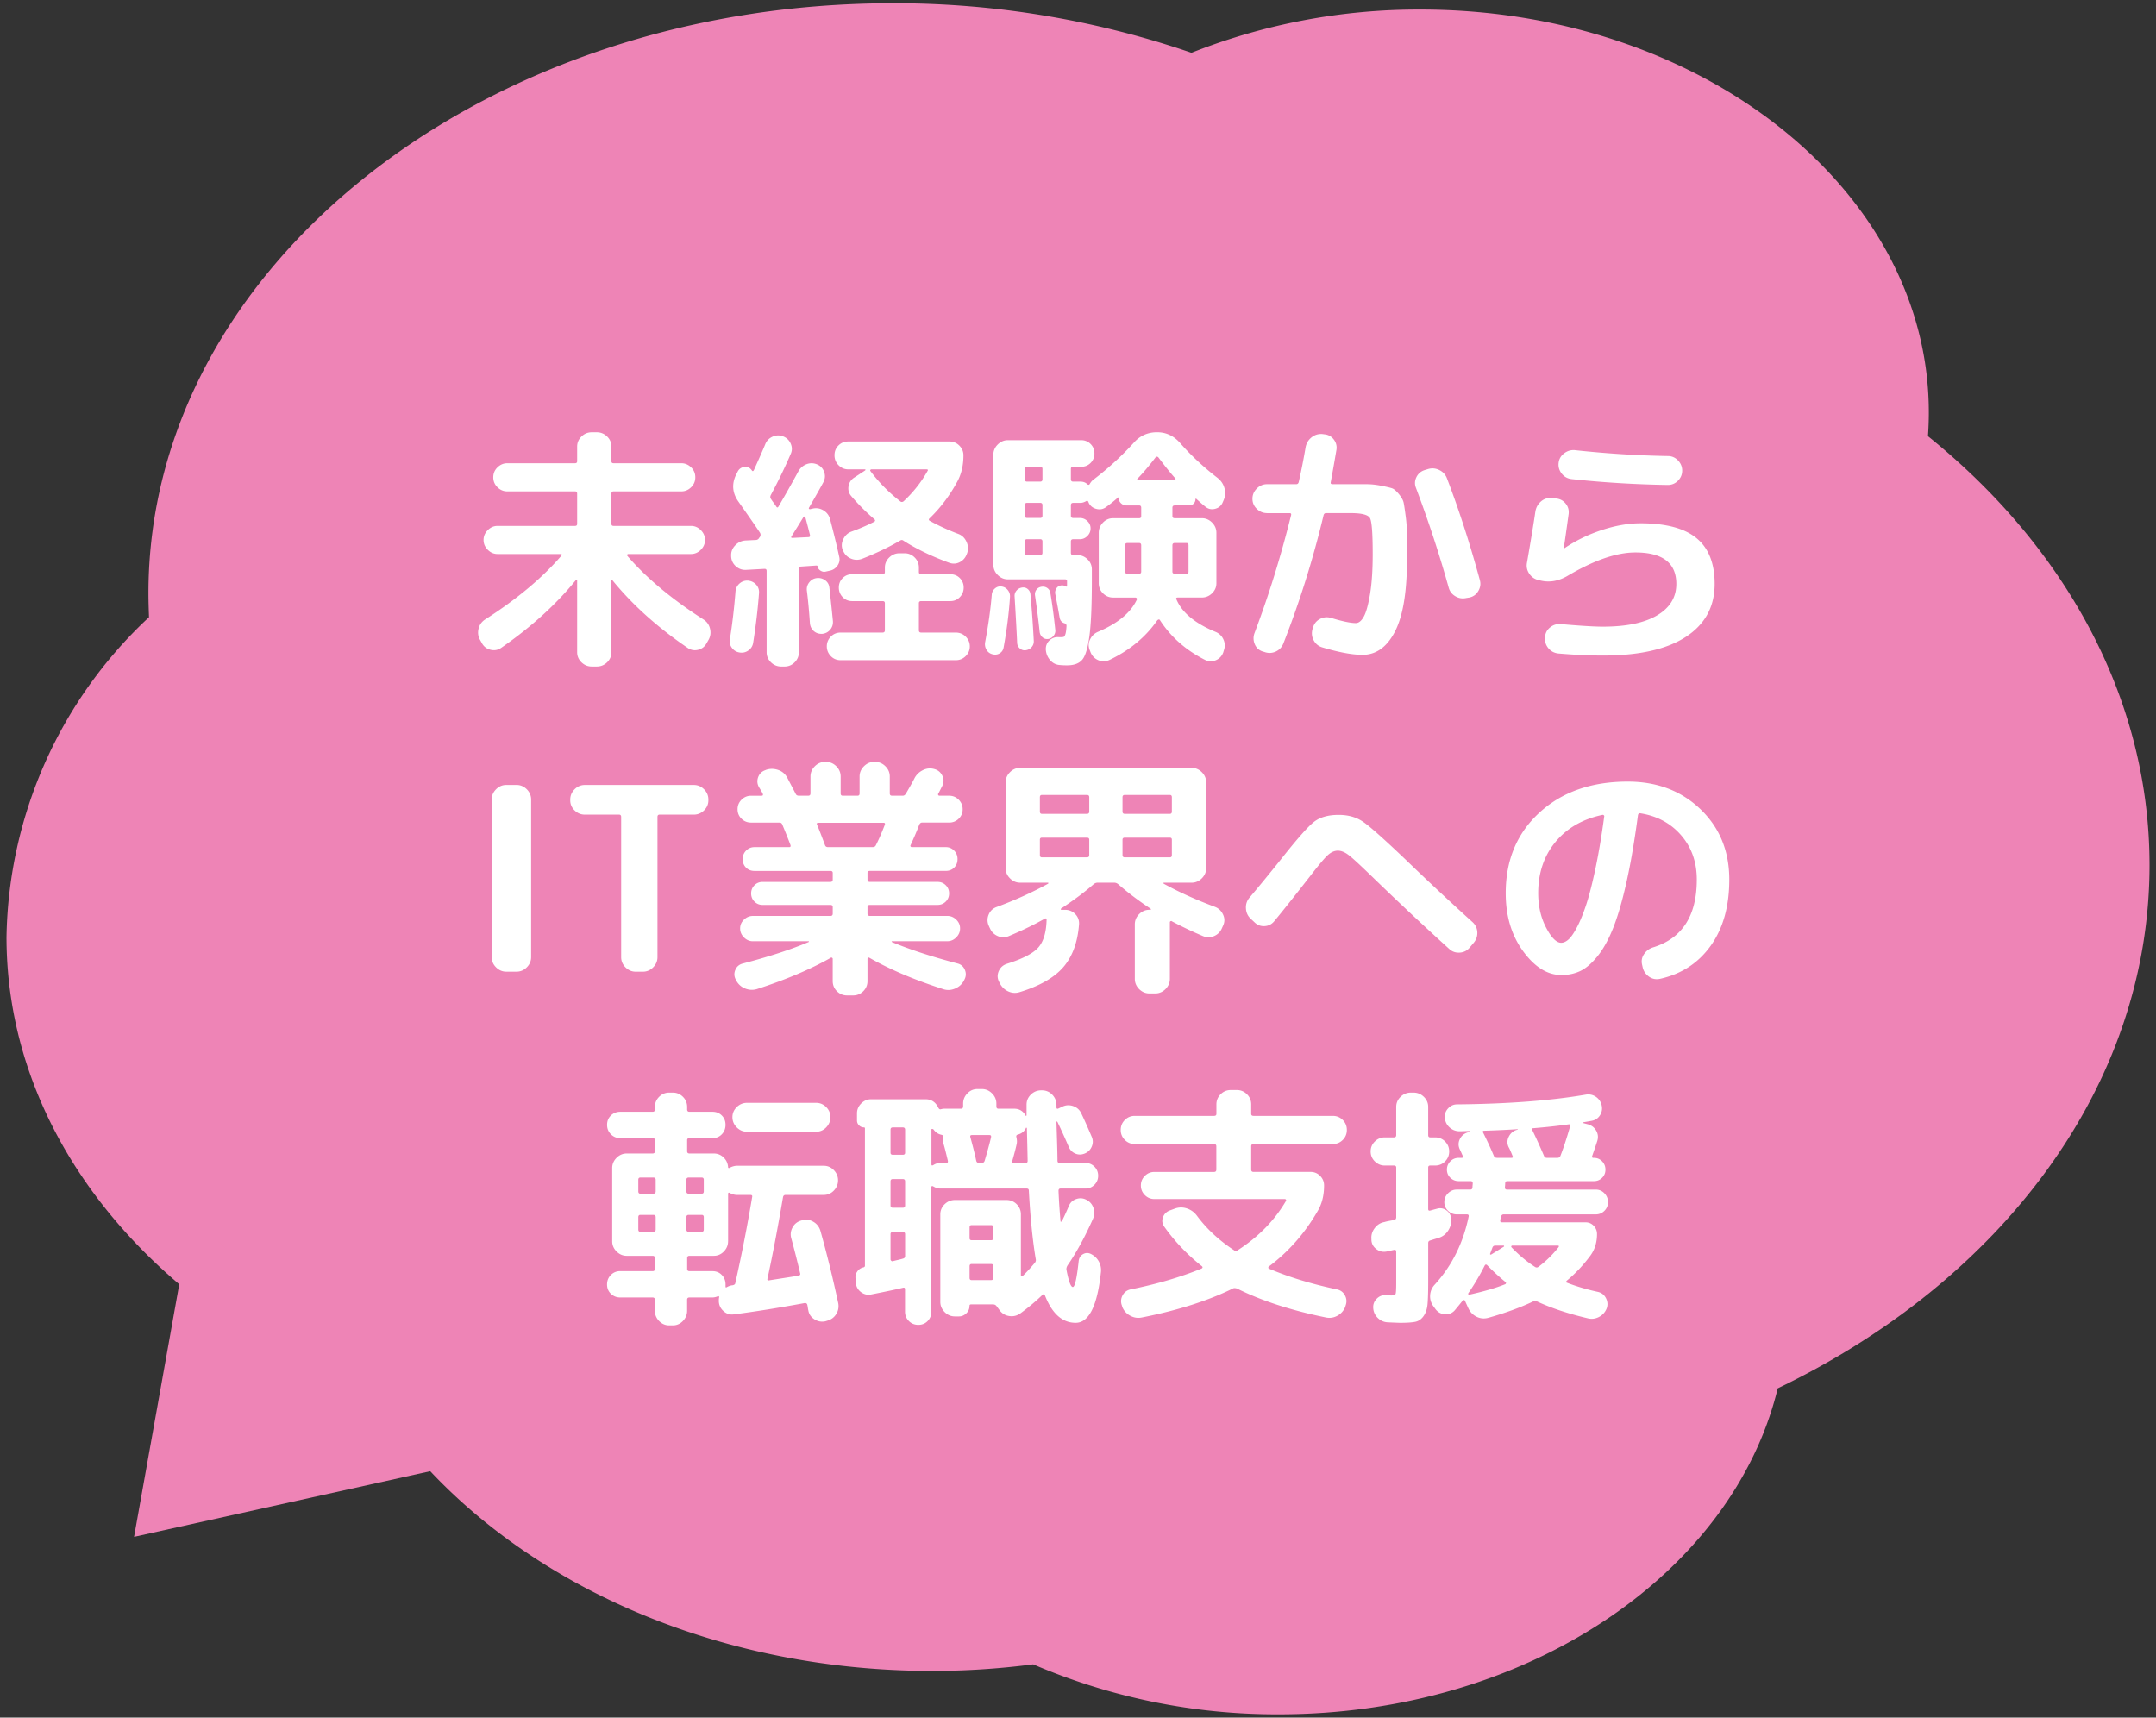
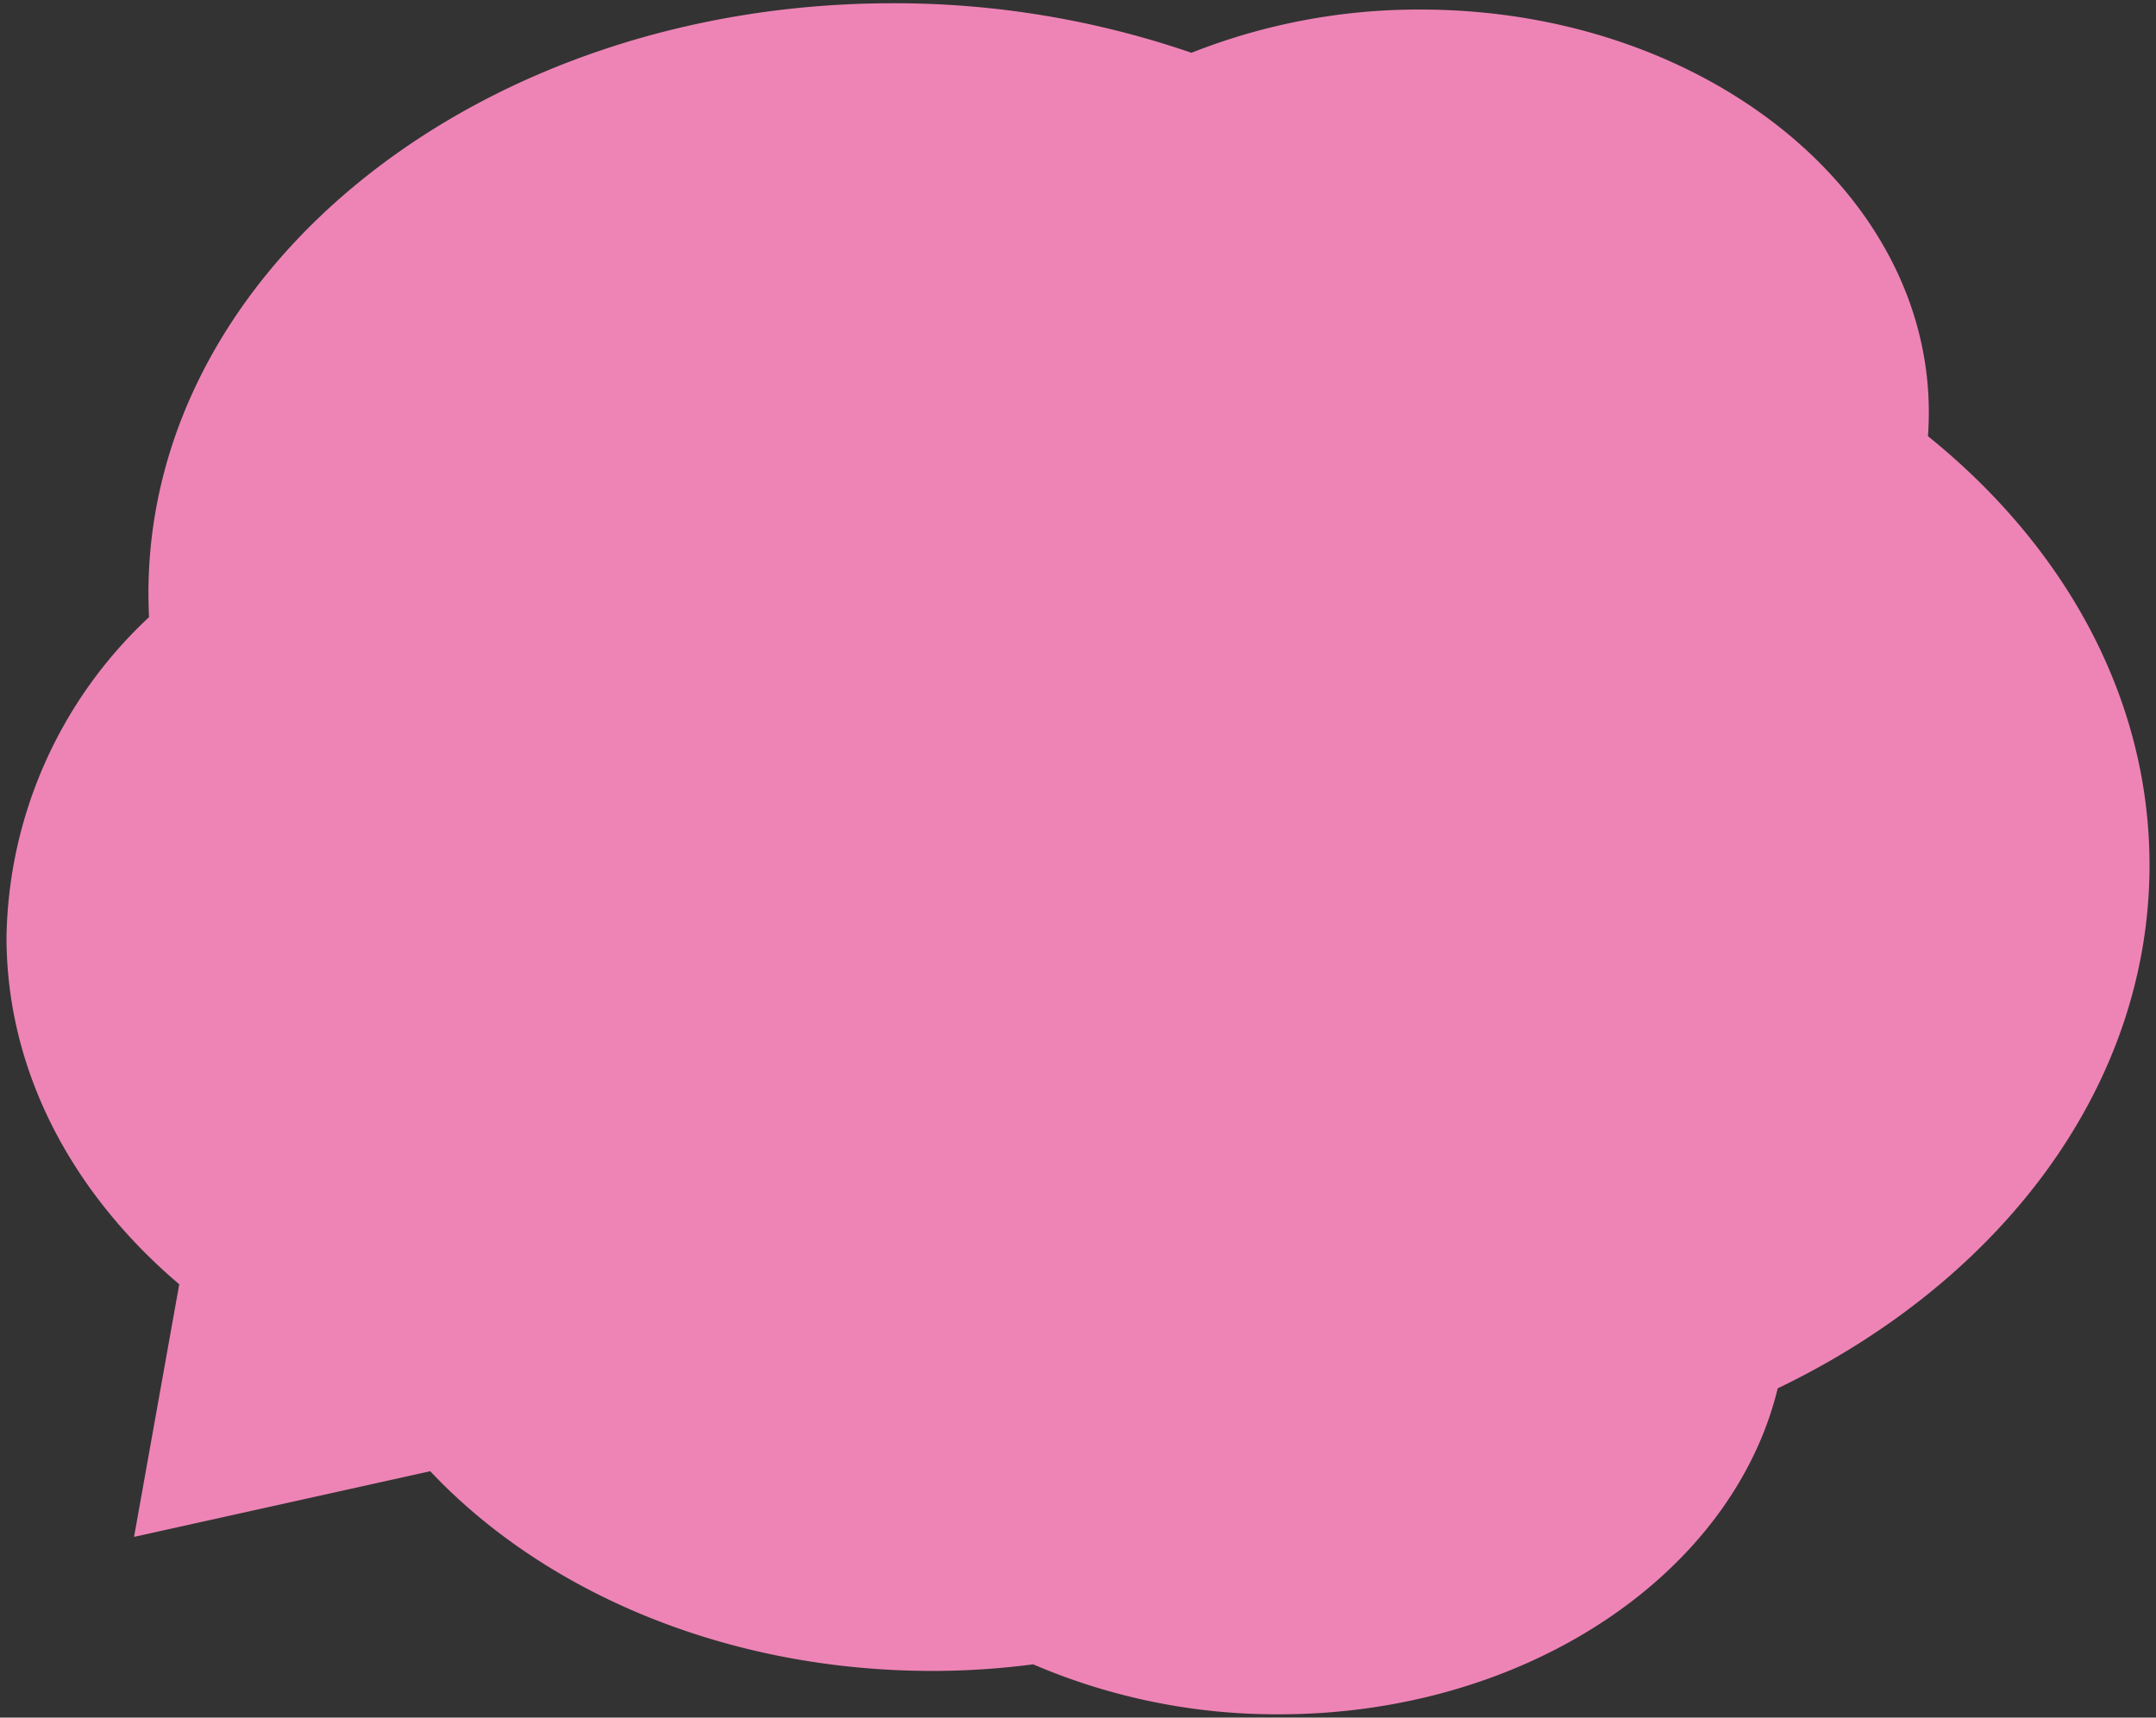
<svg xmlns="http://www.w3.org/2000/svg" width="118" height="94" viewBox="0 0 118 94">
  <rect x="0" y="0" width="118" height="94" fill="#333333" stroke="none" />
  <g fill="#ee84b6">
    <path d="M69.997 93.821c13.54 0 24.827-7.676 27.3-17.841 12.202-5.866 20.348-16.502 20.348-28.636 0-9.142-4.633-17.435-12.126-23.472.031-.431.047-.863.047-1.306 0-12.174-12.452-22.043-27.811-22.043A33.733 33.733 0 0 0 65.21 2.889 49.983 49.983 0 0 0 48.854.178c-22.479 0-40.73 14.465-40.73 32.294 0 .431.016.875.031 1.306a24.453 24.453 0 0 0-7.799 17.5c0 11.089 8.177 20.663 20.007 25.148 5.628 8.908 17.24 15.02 30.672 15.02 1.843 0 3.683-.122 5.51-.361a33.789 33.789 0 0 0 13.452 2.736Z" />
    <path d="M24.346 80.338 7.337 84.109l3.156-17.637 13.853 13.866Z" />
  </g>
-   <path fill="#fff" d="m26.38 35.207-.111-.196c-.104-.187-.129-.388-.077-.602.051-.215.17-.383.356-.505 1.736-1.11 3.127-2.272 4.172-3.485.047-.065.033-.099-.042-.099h-3.443c-.206 0-.385-.076-.539-.23s-.231-.334-.231-.539.077-.385.231-.539.333-.231.539-.231h4.242c.074 0 .111-.037.111-.111v-1.652c0-.084-.037-.126-.111-.126h-3.71c-.206 0-.386-.074-.539-.224-.154-.149-.231-.331-.231-.546s.077-.397.231-.546c.153-.149.333-.225.539-.225h3.71c.074 0 .111-.037.111-.112v-.798c0-.214.079-.398.238-.553.158-.154.345-.231.56-.231h.28c.215 0 .401.077.561.231.158.154.237.339.237.553v.798c0 .075.037.112.112.112h3.71c.205 0 .385.075.539.225.154.148.23.331.23.546s-.076.396-.23.546-.334.224-.539.224h-3.71c-.075 0-.112.042-.112.126v1.652c0 .074.037.111.112.111h4.242c.205 0 .385.077.539.231.153.154.23.334.23.539s-.077.385-.23.539c-.154.154-.334.23-.539.23h-3.444c-.019 0-.032.013-.042.035-.01.023-.01.045 0 .063 1.045 1.213 2.437 2.375 4.172 3.485.187.122.306.29.357.505.051.214.025.415-.077.602l-.112.196c-.103.187-.257.306-.462.356-.205.052-.396.017-.574-.104-1.643-1.12-3.01-2.348-4.102-3.683-.019-.019-.035-.025-.049-.021-.015.005-.021.017-.021.035v3.905c0 .215-.079.399-.237.554-.159.153-.346.23-.561.23h-.28c-.215 0-.401-.077-.56-.23-.159-.154-.238-.339-.238-.554v-3.92c0-.019-.007-.032-.021-.042-.015-.009-.03-.004-.049.015-1.083 1.335-2.446 2.571-4.089 3.71-.177.121-.37.156-.58.104-.211-.051-.367-.17-.47-.356Zm14.581.391c-.145.103-.306.14-.482.112-.178-.028-.317-.112-.42-.252-.104-.141-.141-.299-.112-.477.131-.812.233-1.685.308-2.618.019-.177.094-.321.225-.434.13-.112.284-.163.462-.154.177.02.324.092.44.218.117.126.171.277.161.454-.065.878-.173 1.788-.322 2.73-.027.177-.114.317-.259.42Zm-.133-4.41c-.215.01-.401-.058-.56-.203-.159-.145-.243-.324-.252-.539v-.027c-.01-.215.062-.404.217-.567.153-.163.338-.254.553-.272l.574-.028c.074 0 .135-.032.182-.098 0-.01.01-.023.028-.042s.027-.033.027-.042c.038-.065.038-.136 0-.21-.261-.393-.662-.971-1.203-1.736-.299-.438-.346-.896-.141-1.372l.112-.224c.074-.159.198-.25.371-.273s.31.04.413.189c.037.056.074.051.111-.015.28-.616.485-1.082.616-1.399.075-.196.208-.339.399-.428.191-.088.385-.096.581-.021.195.074.336.208.42.398.084.191.084.381 0 .567-.309.719-.672 1.47-1.092 2.254-.038.084-.033.154.014.21.028.047.077.117.146.21.07.094.119.164.147.21.037.057.074.057.112 0 .373-.635.737-1.278 1.092-1.932.103-.187.252-.317.448-.393.195-.074.392-.069.588.015.187.084.312.222.378.413s.051.376-.042.553c-.122.233-.388.705-.798 1.414-.01.037.009.061.056.07l.126-.028c.215-.056.418-.028.609.084.19.112.314.275.371.49.205.774.373 1.465.504 2.071.037.168.004.325-.099.47s-.237.235-.405.272l-.253.057c-.093.019-.184 0-.272-.057-.089-.056-.143-.135-.161-.237 0-.028-.023-.042-.07-.042l-.825.056c-.084 0-.126.042-.126.126v4.563c0 .215-.077.399-.231.554-.154.153-.339.23-.553.23h-.183c-.215 0-.401-.077-.56-.23-.159-.154-.238-.339-.238-.554v-4.451c0-.075-.037-.112-.111-.112l-1.022.056Zm2.492-1.834c-.037.057-.019.084.056.084l.868-.042c.074 0 .103-.042.084-.126-.084-.336-.168-.658-.252-.966-.01-.019-.023-.03-.042-.035s-.037.003-.056.021c-.233.383-.453.737-.658 1.063ZM45 34.688c-.178.01-.329-.039-.455-.146s-.198-.25-.217-.428c-.047-.69-.103-1.287-.168-1.792-.019-.168.025-.319.133-.454.107-.136.245-.213.413-.231s.319.021.455.119c.135.098.212.23.231.398.064.561.13 1.177.195 1.849.01.177-.042.331-.153.462-.112.131-.257.205-.435.224Zm7.309-.069c.214 0 .396.074.546.224.148.149.224.327.224.532s-.075.382-.224.531c-.149.149-.332.225-.546.225h-6.301c-.215 0-.395-.075-.539-.225s-.217-.326-.217-.531.072-.383.217-.532.324-.224.539-.224h2.296c.084 0 .126-.042.126-.126v-1.484c0-.074-.042-.112-.126-.112h-1.666c-.205 0-.378-.072-.518-.217s-.21-.319-.21-.525.07-.378.21-.518.312-.21.518-.21h1.666c.084 0 .126-.042.126-.126v-.238c0-.215.08-.398.238-.553.159-.154.346-.231.561-.231h.279c.215 0 .399.077.554.231.153.154.23.338.23.553v.238c0 .084.042.126.126.126h1.596c.206 0 .379.07.519.21s.21.312.21.518-.07.381-.21.525-.312.217-.519.217h-1.596c-.084 0-.126.038-.126.112v1.484c0 .084.042.126.126.126h1.891Zm-4.467-6.062c.065-.037.07-.084.015-.14-.458-.393-.878-.812-1.261-1.261-.14-.158-.191-.343-.153-.553.037-.21.149-.371.336-.482l.574-.378a.05.05 0 0 0 .014-.035c0-.015-.01-.021-.028-.021h-.91c-.205 0-.383-.074-.531-.224-.149-.149-.225-.331-.225-.546s.072-.395.217-.539c.146-.145.324-.217.539-.217h5.53c.215 0 .396.074.546.224s.225.327.225.532c0 .551-.112 1.031-.336 1.441-.421.775-.93 1.447-1.526 2.017-.047.047-.042.089.014.126.495.271 1.013.509 1.555.714.205.074.356.215.454.42.099.205.114.411.05.616l-.015.042c-.074.215-.205.371-.392.469s-.383.109-.588.035c-.962-.354-1.792-.756-2.492-1.204-.056-.047-.117-.051-.182-.014-.616.363-1.316.699-2.101 1.008-.215.074-.422.065-.623-.028-.2-.093-.338-.242-.413-.448l-.014-.014c-.075-.196-.063-.395.035-.595.098-.201.249-.339.455-.413.438-.159.849-.336 1.231-.532Zm-.21-2.786c.457.616 1.004 1.172 1.639 1.666.056.047.116.047.182 0 .532-.494.971-1.05 1.316-1.666.037-.056.014-.084-.07-.084h-3.01c-.02 0-.035.01-.05.028-.014.019-.016.037-.007.056Zm6.693 10.037c-.149-.037-.262-.121-.336-.252-.075-.131-.099-.271-.07-.42.178-.942.299-1.815.364-2.618.019-.131.079-.238.182-.322s.22-.116.351-.098c.14.019.254.084.343.196.089.111.128.237.119.378-.057.877-.173 1.801-.351 2.771-.027.141-.1.245-.217.315-.116.07-.245.086-.385.049Zm9.968-8.147c-.084 0-.126.042-.126.126v.462c0 .074.042.111.126.111h1.484c.214 0 .401.08.56.238.159.159.238.346.238.561v2.758c0 .215-.079.398-.238.553-.158.154-.346.231-.56.231h-1.316c-.084 0-.107.037-.07.111.309.719 1.018 1.307 2.129 1.765.205.084.352.224.44.42.089.195.096.396.021.602l-.028.098c-.075.206-.21.351-.406.435-.195.084-.392.079-.588-.014-1.055-.532-1.881-1.261-2.478-2.185-.02-.028-.042-.037-.07-.028-.028.01-.052.023-.07.042-.635.915-1.507 1.639-2.618 2.171-.205.093-.408.098-.608.014-.201-.084-.343-.229-.427-.435l-.042-.111c-.084-.196-.08-.393.014-.588.093-.196.238-.336.434-.42 1.083-.458 1.792-1.046 2.128-1.765a.075.075 0 0 0-.014-.077c-.019-.022-.042-.034-.07-.034H60.92c-.215 0-.398-.077-.553-.231s-.231-.338-.231-.553V29.16c0-.215.077-.401.231-.561.154-.158.338-.238.553-.238h1.428c.075 0 .112-.037.112-.111v-.462c0-.084-.037-.126-.112-.126h-.699c-.112 0-.21-.04-.294-.119s-.126-.175-.126-.287c0-.01-.005-.019-.015-.028-.009-.009-.019-.009-.027 0-.196.178-.411.351-.645.519-.159.121-.338.156-.539.104-.2-.051-.343-.17-.427-.356v-.015c-.037-.074-.079-.093-.126-.056-.112.065-.22.098-.322.098h-.392c-.084 0-.126.042-.126.126v.574c0 .084.042.126.126.126h.363c.159 0 .297.056.413.168.117.112.176.247.176.406 0 .158-.059.296-.176.413-.116.116-.254.175-.413.175h-.363c-.084 0-.126.042-.126.126v.616c0 .084.042.126.126.126h.224c.215 0 .401.077.561.23.158.154.237.339.237.554v.56c0 1.4-.044 2.429-.133 3.087s-.22 1.09-.392 1.295c-.173.205-.451.309-.833.309-.141 0-.262-.005-.364-.015-.224-.009-.408-.096-.553-.259-.146-.163-.227-.357-.245-.581-.01-.205.058-.376.203-.511.145-.136.319-.193.524-.175h.112c.065 0 .114-.008.146-.021.033-.014.063-.067.092-.161.027-.093.046-.237.056-.434 0-.075-.033-.121-.098-.141-.159-.046-.252-.153-.28-.321-.047-.28-.126-.709-.238-1.288-.019-.103 0-.201.057-.294.056-.094.135-.149.237-.168s.191-.005.267.042c.056.037.084.019.084-.057v-.224c0-.065-.038-.098-.112-.098h-3.122c-.215 0-.401-.079-.56-.238-.159-.158-.238-.346-.238-.56v-6.021c0-.215.079-.401.238-.56.158-.159.345-.238.56-.238h4.004c.205 0 .378.07.519.21.14.14.21.312.21.518s-.07.378-.21.519c-.141.14-.313.21-.519.21h-.434c-.084 0-.126.037-.126.112v.573c0 .084.042.126.126.126h.392c.149 0 .271.042.364.126.065.065.116.065.154 0 .056-.103.13-.187.224-.252.793-.606 1.521-1.273 2.184-2.002.336-.383.761-.574 1.274-.574.494 0 .914.196 1.26.589.588.672 1.274 1.311 2.059 1.918.187.149.31.336.37.56.062.224.045.443-.049.658l-.042.098c-.074.187-.21.309-.405.364-.196.056-.374.023-.532-.098-.122-.094-.294-.243-.519-.448-.009-.01-.019-.01-.027 0-.01.009-.015.019-.015.028 0 .093-.032.172-.098.237s-.149.099-.252.099h-.784Zm-8.147 7.924c-.122.019-.229-.012-.322-.091-.094-.08-.145-.181-.154-.302-.019-.457-.065-1.307-.14-2.548-.01-.121.025-.229.104-.322.079-.093.18-.148.302-.168.121-.019.226.01.314.084.089.075.138.173.147.294.074.784.135 1.629.182 2.534.009.131-.028.245-.112.344-.084.098-.191.155-.321.175Zm.909-9.353v-.573c0-.075-.042-.112-.126-.112h-.714c-.084 0-.126.037-.126.112v.573c0 .084.042.126.126.126h.714c.084 0 .126-.042.126-.126Zm0 1.988v-.574c0-.084-.042-.126-.126-.126h-.714c-.084 0-.126.042-.126.126v.574c0 .084.042.126.126.126h.714c.084 0 .126-.042.126-.126Zm0 2.03v-.616c0-.084-.042-.126-.126-.126h-.714c-.084 0-.126.042-.126.126v.616c0 .084.042.126.126.126h.714c.084 0 .126-.042.126-.126Zm.616 4.536c-.074.103-.173.163-.294.182s-.227-.009-.314-.084c-.089-.074-.143-.173-.161-.294-.065-.625-.149-1.288-.252-1.988-.02-.121.004-.229.069-.322s.159-.148.28-.168c.121-.019.229.005.322.07s.149.159.168.28c.103.606.191 1.27.266 1.988.019.121-.009.233-.084.336Zm4.788-3.5v-1.442c0-.084-.037-.126-.112-.126h-.644c-.084 0-.126.042-.126.126v1.442c0 .074.042.111.126.111h.644c.075 0 .112-.037.112-.111Zm-.14-5.026h1.974c.019 0 .033-.012.042-.035.01-.023.005-.039-.014-.049-.252-.28-.561-.663-.924-1.148a.122.122 0 0 0-.07-.034c-.028-.005-.052.002-.07.021-.354.467-.686.858-.994 1.176-.047.047-.027.07.057.07Zm1.974 3.458c-.084 0-.126.042-.126.126v1.442c0 .074.042.111.126.111h.645c.074 0 .111-.037.111-.111v-1.442c0-.084-.037-.126-.111-.126h-.645Zm5.053-1.637c-.215 0-.401-.077-.56-.231-.159-.154-.238-.338-.238-.553s.079-.401.238-.561c.158-.158.345-.237.56-.237h1.597c.074 0 .121-.042.14-.126.14-.616.266-1.256.378-1.918.047-.215.156-.39.329-.525.173-.135.371-.193.595-.175l.099.014c.214.019.387.114.518.287s.178.366.14.581c-.121.709-.224 1.293-.308 1.75-.019.075.014.112.098.112h1.869c.238 0 .502.027.791.084.289.056.488.103.596.14.106.037.232.145.378.322.145.177.23.336.259.476.028.141.065.39.112.749.046.359.069.688.069.987v1.344c0 1.792-.219 3.113-.658 3.962-.438.85-1.031 1.274-1.777 1.274-.561 0-1.293-.136-2.198-.406-.215-.065-.373-.196-.476-.392-.104-.196-.122-.406-.057-.63l.028-.084c.065-.206.193-.357.385-.455.191-.099.395-.114.609-.05.616.188 1.063.28 1.344.28.158 0 .303-.116.434-.35s.245-.646.344-1.239c.098-.593.146-1.323.146-2.191 0-1.119-.049-1.772-.146-1.96-.099-.187-.451-.279-1.058-.279h-1.344c-.075 0-.121.037-.14.111-.579 2.418-1.312 4.756-2.198 7.015-.084.214-.227.366-.427.455-.201.088-.404.095-.609.021l-.098-.028c-.206-.065-.351-.198-.435-.398-.084-.201-.089-.403-.014-.609.774-2.044 1.442-4.195 2.002-6.454.019-.074-.01-.111-.084-.111h-1.232Zm9.94 4.073c-.495-1.782-1.092-3.603-1.792-5.46-.075-.195-.065-.39.028-.581.093-.19.242-.319.447-.385l.183-.056c.215-.065.425-.047.63.056s.345.262.42.477c.644 1.68 1.241 3.527 1.792 5.544.056.205.028.403-.084.595s-.275.311-.49.357l-.168.027c-.215.047-.415.015-.602-.098-.188-.112-.309-.271-.364-.477Zm4.928-.405c-.215-.047-.385-.161-.511-.344-.126-.182-.17-.38-.133-.595.224-1.288.378-2.226.462-2.813.037-.225.14-.408.308-.554.168-.145.364-.207.588-.188l.238.027c.215.02.39.112.525.28.135.168.188.359.161.574-.122.887-.21 1.508-.267 1.862v.027h.015l.014-.014c.616-.42 1.3-.754 2.051-1.001s1.458-.371 2.121-.371c1.391 0 2.415.273 3.073.819s.986 1.379.986 2.499c0 1.241-.522 2.205-1.567 2.891-1.046.687-2.562 1.029-4.55 1.029-.738 0-1.545-.038-2.423-.112-.224-.019-.408-.112-.553-.28s-.208-.363-.188-.588v-.027c.009-.215.1-.393.272-.532.173-.141.366-.201.581-.183 1.073.094 1.844.141 2.311.141 1.288 0 2.279-.208 2.975-.623s1.043-.987 1.043-1.715c0-1.148-.747-1.723-2.24-1.723-1.036 0-2.277.43-3.724 1.288-.485.28-.971.364-1.456.252l-.112-.027Zm1.988-7.112c1.727.187 3.421.294 5.082.322.215 0 .399.079.553.237.154.159.231.346.231.561s-.077.398-.231.553c-.153.154-.338.231-.553.231-1.802-.028-3.561-.136-5.278-.322-.224-.028-.403-.131-.539-.308-.135-.178-.188-.374-.161-.589.028-.214.131-.387.309-.518.177-.131.373-.187.588-.168ZM27.71 53.178c-.215 0-.401-.079-.56-.238-.159-.158-.238-.345-.238-.56v-8.624c0-.215.079-.401.238-.561.158-.158.345-.237.56-.237h.561c.214 0 .4.079.56.237.158.159.238.346.238.561v8.624c0 .215-.08.401-.238.56-.159.159-.346.238-.56.238h-.561Zm4.298-8.595c-.215 0-.401-.077-.56-.231-.159-.154-.238-.338-.238-.553v-.042c0-.215.079-.401.238-.561.158-.158.345-.237.56-.237h5.964c.215 0 .401.079.561.237.158.159.237.346.237.561v.042c0 .215-.079.398-.237.553-.159.154-.346.231-.561.231h-1.876c-.074 0-.112.042-.112.126v7.672c0 .215-.079.401-.237.56-.159.159-.346.238-.561.238h-.392c-.215 0-.401-.079-.561-.238-.158-.158-.237-.345-.237-.56v-7.672c0-.084-.038-.126-.112-.126h-1.876Zm8.288 9.086-.027-.057c-.094-.177-.101-.356-.021-.539.079-.182.217-.296.413-.343 1.456-.383 2.655-.774 3.598-1.176.01-.009.015-.019.015-.028 0-.009-.01-.014-.028-.014h-3.038c-.187 0-.35-.07-.49-.21-.14-.14-.21-.303-.21-.49s.07-.348.21-.482c.141-.136.304-.203.49-.203h4.242c.084 0 .126-.042.126-.126v-.364c0-.074-.042-.112-.126-.112h-3.71c-.178 0-.327-.061-.448-.182s-.182-.271-.182-.448.061-.326.182-.448c.121-.121.271-.182.448-.182h3.71c.084 0 .126-.042.126-.126v-.364c0-.074-.042-.111-.126-.111h-4.158c-.187 0-.341-.061-.462-.183-.121-.121-.182-.275-.182-.462s.062-.343.188-.469.277-.189.455-.189h1.904c.065 0 .089-.037.069-.111-.121-.327-.271-.7-.447-1.12-.028-.075-.08-.112-.154-.112h-1.554c-.206 0-.381-.07-.525-.21s-.217-.312-.217-.518.072-.381.217-.525.319-.217.525-.217h.573c.075 0 .094-.042.057-.126-.037-.075-.103-.187-.196-.336-.103-.178-.119-.362-.049-.554.07-.19.203-.319.399-.385l.027-.014c.215-.074.435-.074.658 0 .224.075.392.215.504.42l.462.882c.028.075.089.112.183.112h.504c.084 0 .126-.042.126-.126v-.924c0-.215.079-.401.237-.561.159-.158.346-.238.561-.238h.056c.215 0 .401.08.561.238.158.159.237.346.237.561v.924c0 .084.037.126.112.126h.812c.075 0 .112-.042.112-.126v-.924c0-.215.079-.401.238-.561.158-.158.345-.238.56-.238h.057c.214 0 .4.08.56.238.159.159.238.346.238.561v.924c0 .084.042.126.126.126h.588c.065 0 .121-.037.168-.112.028-.047.098-.168.21-.364.112-.195.196-.35.252-.462.103-.205.259-.358.469-.462.21-.103.423-.121.638-.056.195.056.338.178.427.364s.086.373-.007.56c-.122.243-.196.388-.225.434-.009.02-.007.04.008.063.014.023.034.035.062.035h.532c.205 0 .38.072.524.217s.218.32.218.525-.073.378-.218.518-.319.21-.524.21h-1.484c-.065 0-.116.042-.154.126-.111.299-.271.672-.476 1.12-.01.019-.007.04.007.063.015.022.035.034.063.034h1.861c.178 0 .329.063.455.189s.189.282.189.469-.061.341-.182.462c-.122.122-.276.183-.463.183h-4.157c-.084 0-.126.037-.126.111v.364c0 .084.042.126.126.126h3.71c.177 0 .326.061.447.182.122.122.183.271.183.448 0 .178-.061.327-.183.448-.121.121-.271.182-.447.182h-3.71c-.084 0-.126.038-.126.112V50c0 .084.042.126.126.126h4.241c.188 0 .351.067.49.203.141.135.21.296.21.482 0 .188-.069.351-.21.49-.14.14-.303.21-.49.21h-3.037c-.01.01-.01.023 0 .042.979.411 2.179.803 3.598 1.176.187.047.319.161.398.343.08.183.072.362-.021.539l-.028.057c-.111.205-.277.352-.497.44-.219.089-.437.096-.65.021-1.568-.504-2.907-1.073-4.019-1.708-.019-.019-.042-.021-.069-.007-.028.014-.042.035-.042.062v1.218c0 .215-.077.399-.231.554-.154.153-.338.23-.553.23h-.336c-.215 0-.399-.077-.554-.23-.153-.154-.23-.339-.23-.554v-1.218c0-.027-.014-.049-.042-.062-.028-.015-.052-.012-.07.007-1.102.625-2.445 1.194-4.032 1.708-.215.065-.429.056-.644-.028s-.378-.229-.49-.434Zm5.013-7.309h2.449c.094 0 .154-.037.183-.111.158-.309.321-.682.489-1.12.019-.065-.004-.099-.069-.099h-3.57c-.084 0-.107.038-.07.112.103.243.248.616.435 1.12.027.065.079.098.154.098Zm8.861 4.425-.069-.154c-.075-.196-.07-.393.014-.588.084-.196.229-.331.434-.406 1.008-.373 1.946-.798 2.814-1.274a.048.048 0 0 0 .014-.034c0-.015-.009-.021-.028-.021h-1.512c-.215 0-.401-.079-.56-.238-.159-.158-.238-.345-.238-.56v-4.69c0-.214.079-.4.238-.56.158-.158.345-.238.56-.238h9.38c.215 0 .401.08.561.238.158.159.237.346.237.56v4.69c0 .215-.079.401-.237.56-.159.159-.346.238-.561.238h-1.512c-.019 0-.028.007-.028.021 0 .014.005.025.015.034.83.458 1.759.878 2.786 1.261.205.074.356.212.454.413.099.2.105.398.021.595l-.07.154c-.084.205-.227.352-.427.44-.201.089-.403.091-.609.007-.597-.252-1.166-.522-1.708-.812-.019-.019-.042-.021-.069-.007-.028.014-.042.034-.042.062v3.094c0 .215-.08.401-.238.561-.159.158-.346.238-.56.238h-.322c-.215 0-.401-.08-.561-.238-.158-.159-.237-.346-.237-.561v-2.981c0-.215.079-.401.237-.561.159-.158.346-.237.561-.237h.056c.019 0 .028-.007.028-.021a.05.05 0 0 0-.014-.035c-.673-.447-1.27-.9-1.792-1.357-.065-.047-.131-.07-.196-.07h-.924c-.065 0-.131.023-.196.07-.476.42-1.073.868-1.792 1.344-.019.01-.025.023-.021.042.005.019.017.028.035.028h.196c.224 0 .41.077.56.23.149.154.22.339.21.554-.074.989-.361 1.772-.86 2.352-.5.578-1.3 1.036-2.401 1.372-.215.065-.425.049-.63-.049-.205-.099-.359-.255-.462-.47l-.042-.084c-.084-.187-.082-.375.007-.566s.235-.319.441-.385c.858-.271 1.43-.567 1.715-.89.284-.321.437-.828.455-1.519 0-.028-.01-.049-.028-.063-.019-.014-.037-.016-.056-.007-.588.336-1.251.658-1.988.966-.205.084-.408.082-.609-.007-.2-.089-.343-.235-.427-.44Zm2.744-7.154v.784c0 .084.037.126.112.126h2.464c.084 0 .126-.042.126-.126v-.784c0-.084-.042-.126-.126-.126h-2.464c-.075 0-.112.042-.112.126Zm0 3.164c0 .084.037.126.112.126h2.464c.084 0 .126-.042.126-.126v-.84c0-.075-.042-.112-.126-.112h-2.464c-.075 0-.112.037-.112.112v.84Zm4.522-3.164v.784c0 .084.042.126.126.126h2.464c.074 0 .111-.042.111-.126v-.784c0-.084-.037-.126-.111-.126h-2.464c-.084 0-.126.042-.126.126Zm0 2.324v.84c0 .084.042.126.126.126h2.464c.074 0 .111-.042.111-.126v-.84c0-.075-.037-.112-.111-.112h-2.464c-.084 0-.126.037-.126.112Zm7.225 4.521-.21-.196c-.159-.148-.245-.336-.259-.56-.015-.224.049-.42.188-.588.485-.569 1.064-1.274 1.736-2.114.877-1.11 1.479-1.792 1.806-2.044.327-.252.774-.378 1.345-.378.513 0 .951.121 1.315.364.364.242 1.157.947 2.38 2.114 1.13 1.092 2.343 2.226 3.641 3.401.158.149.242.332.252.546.009.215-.057.406-.196.574l-.224.266c-.141.168-.322.26-.547.273-.224.014-.415-.054-.573-.203-1.382-1.251-2.801-2.58-4.256-3.99-.645-.625-1.066-1.013-1.268-1.162-.201-.148-.39-.224-.566-.224-.188 0-.369.079-.547.238-.177.158-.499.541-.966 1.147-.896 1.148-1.554 1.975-1.974 2.479-.141.168-.317.257-.532.266-.215.01-.396-.061-.546-.21Zm16.786 2.884c-.756 0-1.451-.434-2.086-1.302s-.952-1.927-.952-3.178c0-1.811.616-3.28 1.848-4.41 1.232-1.129 2.842-1.694 4.83-1.694 1.605 0 2.934.504 3.983 1.513 1.05 1.008 1.575 2.291 1.575 3.85 0 1.466-.339 2.672-1.016 3.619s-1.603 1.552-2.778 1.812c-.225.047-.428.005-.609-.126s-.297-.308-.343-.531l-.028-.126c-.047-.206-.01-.397.112-.574.121-.178.284-.299.489-.364 1.597-.494 2.395-1.731 2.395-3.71 0-.952-.282-1.757-.847-2.415-.565-.658-1.305-1.062-2.22-1.211-.084-.019-.135.014-.153.098-.188 1.41-.397 2.635-.63 3.676-.233 1.04-.479 1.881-.735 2.52-.257.64-.544 1.153-.861 1.54-.317.388-.63.653-.938.798-.309.145-.653.217-1.036.217Zm2.254-8.764c-1.092.233-1.951.73-2.576 1.491s-.938 1.691-.938 2.793c0 .709.145 1.339.434 1.89s.564.826.826.826c.131 0 .266-.062.406-.189.14-.126.296-.354.469-.686s.341-.746.504-1.246c.163-.499.331-1.162.504-1.988.173-.825.329-1.757.469-2.793.01-.027.003-.053-.021-.076s-.049-.03-.077-.021ZM35.718 69.568c.084 0 .126-.042.126-.126v-.588c0-.084-.042-.126-.126-.126h-1.414c-.215 0-.401-.079-.56-.238-.159-.158-.238-.345-.238-.56v-4.004c0-.215.079-.401.238-.56.158-.159.345-.238.56-.238h1.414c.084 0 .126-.042.126-.126v-.603c0-.074-.042-.111-.126-.111h-1.764c-.205 0-.378-.07-.518-.21-.141-.141-.21-.312-.21-.519s.069-.375.21-.511c.14-.136.312-.203.518-.203h1.764c.084 0 .126-.042.126-.126v-.14c0-.215.077-.399.231-.554.154-.153.338-.23.553-.23h.196c.215 0 .398.077.553.23.154.154.231.339.231.554v.14c0 .084.042.126.126.126h1.26c.205 0 .376.067.511.203.136.136.203.306.203.511s-.067.378-.203.519c-.135.14-.306.21-.511.21h-1.26c-.084 0-.126.037-.126.111v.603c0 .084.042.126.126.126h1.33c.205 0 .382.069.531.21.149.14.233.312.252.518 0 .075.038.089.112.042.131-.064.257-.098.378-.098h4.746c.215 0 .399.079.553.238.154.158.231.345.231.56s-.077.401-.231.561c-.153.158-.338.237-.553.237h-2.086c-.075 0-.121.038-.14.112-.299 1.745-.584 3.238-.854 4.479-.009.028-.005.052.015.07.019.019.042.023.069.014l1.61-.252c.084-.019.116-.061.098-.126-.149-.634-.312-1.278-.49-1.932-.056-.205-.03-.403.077-.595s.269-.315.483-.371l.042-.015c.215-.056.418-.027.609.085.19.111.319.275.385.489.354 1.261.681 2.586.979 3.977.037.214-.002.413-.119.595-.116.182-.282.301-.496.357l-.085.027c-.214.047-.415.012-.602-.104-.187-.117-.299-.278-.336-.483-.01-.037-.019-.089-.028-.154a2.037 2.037 0 0 0-.027-.153c-.02-.084-.075-.117-.168-.099-1.419.262-2.707.467-3.864.616-.205.028-.39-.03-.553-.175-.164-.145-.25-.324-.26-.539 0-.093.005-.163.015-.21.009-.019.007-.037-.007-.056-.015-.019-.031-.023-.05-.015-.111.047-.215.07-.308.07h-1.26c-.084 0-.126.042-.126.126v.602c0 .215-.077.401-.231.561-.154.158-.338.238-.553.238h-.196c-.215 0-.398-.08-.553-.238-.154-.159-.231-.346-.231-.561v-.602c0-.084-.042-.126-.126-.126h-1.764c-.205 0-.378-.067-.518-.203-.141-.135-.21-.306-.21-.511s.069-.378.21-.519c.14-.14.312-.21.518-.21h1.764Zm-.783-4.998v.631c0 .084.037.126.111.126h.714c.084 0 .126-.042.126-.126v-.631c0-.084-.042-.126-.126-.126h-.714c-.074 0-.111.042-.111.126Zm.825 2.843c.084 0 .126-.042.126-.126v-.673c0-.084-.042-.126-.126-.126h-.714c-.074 0-.111.042-.111.126v.673c0 .084.037.126.111.126h.714Zm1.807-2.843v.631c0 .084.042.126.126.126h.714c.074 0 .112-.042.112-.126v-.631c0-.084-.038-.126-.112-.126h-.714c-.084 0-.126.042-.126.126Zm0 2.044v.673c0 .084.042.126.126.126h.714c.074 0 .112-.042.112-.126v-.673c0-.084-.038-.126-.112-.126h-.714c-.084 0-.126.042-.126.126Zm2.281 1.316c0 .215-.076.401-.23.56-.154.159-.339.238-.553.238h-1.33c-.084 0-.126.042-.126.126v.588c0 .084.042.126.126.126h1.26c.205 0 .376.07.511.21.136.141.203.313.203.519v.112c0 .046.019.061.056.042.112-.065.225-.104.337-.112.084-.019.13-.057.14-.112.354-1.577.662-3.149.924-4.718.019-.074-.014-.112-.098-.112h-.729c-.121 0-.247-.032-.378-.098-.074-.047-.112-.032-.112.042v2.59Zm4.816-7.574c.215 0 .399.077.553.231.154.154.231.338.231.553s-.077.401-.231.561c-.153.158-.338.237-.553.237h-3.78c-.215 0-.401-.079-.56-.237-.159-.159-.238-.346-.238-.561s.079-.398.238-.553c.158-.154.345-.231.56-.231h3.78Zm2.184 9.87-.027-.28c-.01-.14.027-.266.111-.378.085-.111.196-.182.337-.21.046-.019.069-.046.069-.084v-7.518c0-.037-.019-.056-.056-.056-.103 0-.191-.038-.266-.112-.075-.075-.112-.163-.112-.267v-.392c0-.205.077-.385.23-.539.154-.154.334-.23.539-.23h2.982c.317 0 .551.153.7.462.037.074.084.103.14.084.074-.019.135-.028.182-.028h.91c.084 0 .126-.042.126-.126v-.154c0-.214.077-.401.231-.56.154-.159.338-.238.553-.238h.238c.215 0 .401.079.56.238.159.158.238.346.238.56v.154c0 .084.037.126.112.126h.867c.28 0 .49.131.631.392.019 0 .032-.009.042-.027v-.588c0-.215.079-.399.237-.554.159-.153.346-.23.561-.23h.042c.224 0 .413.079.566.238.154.158.231.35.231.573v.112c0 .084.037.107.112.07l.182-.084c.196-.103.399-.119.609-.05.21.07.361.203.454.399.169.354.359.784.574 1.288.075.178.075.354 0 .532-.074.177-.2.303-.378.378-.177.074-.35.077-.518.007s-.29-.193-.364-.371c-.196-.457-.401-.91-.616-1.358-.009-.019-.021-.027-.035-.027-.014 0-.021.009-.021.027.009.28.021.658.035 1.135.014.476.021.803.021.979 0 .084.037.126.112.126h1.414c.196 0 .361.068.497.203.135.136.203.301.203.497s-.068.362-.203.497c-.136.136-.301.203-.497.203h-1.358c-.074 0-.111.042-.111.126.019.495.056 1.055.111 1.68.01.019.033.015.07-.014.093-.178.224-.462.392-.854.075-.177.208-.298.399-.363s.376-.052.553.042c.187.093.315.24.385.44.07.201.063.399-.021.595-.448 1.009-.915 1.862-1.4 2.562-.047.084-.065.159-.056.224.121.635.238.952.35.952.112 0 .22-.476.322-1.428.019-.168.098-.292.238-.371.14-.079.284-.082.434-.007.187.093.329.229.428.406.098.177.137.368.118.573-.195 1.857-.657 2.786-1.386 2.786s-1.288-.499-1.68-1.498c-.038-.074-.084-.084-.141-.027-.345.336-.746.672-1.203 1.008-.188.131-.391.18-.609.146-.22-.032-.395-.138-.525-.314l-.168-.225c-.047-.065-.111-.098-.195-.098h-1.204c-.057 0-.084.028-.084.084 0 .158-.059.294-.176.406-.116.111-.249.168-.398.168h-.224c-.215 0-.402-.079-.561-.238-.159-.159-.238-.346-.238-.56v-4.788c0-.215.079-.399.238-.554.158-.153.346-.23.561-.23h2.827c.215 0 .399.077.554.23.153.154.23.339.23.554v3.332c0 .019.015.035.042.049.028.014.047.012.057-.007.195-.187.415-.425.657-.714.057-.065.075-.136.057-.21-.168-.999-.294-2.25-.378-3.752 0-.075-.042-.112-.126-.112h-4.732c-.121 0-.243-.037-.364-.112-.019-.009-.035-.016-.049-.021s-.028-.003-.042.007c-.014.009-.021.023-.021.042v6.817c0 .206-.068.379-.203.519-.136.14-.306.21-.512.21s-.378-.07-.518-.21-.21-.312-.21-.519v-1.218c0-.074-.037-.103-.112-.084-.345.084-.919.206-1.722.364-.205.047-.395.007-.567-.119s-.268-.292-.287-.497Zm1.891-8.399v1.26c0 .074.042.111.126.111h.546c.084 0 .126-.037.126-.111v-1.26c0-.084-.042-.126-.126-.126h-.546c-.084 0-.126.042-.126.126Zm0 2.827v1.316c0 .084.042.126.126.126h.546c.084 0 .126-.042.126-.126v-1.316c0-.084-.042-.126-.126-.126h-.546c-.084 0-.126.042-.126.126Zm0 2.885v1.386c0 .028.014.054.042.077s.056.03.084.021c.065-.019.158-.042.28-.069.121-.028.21-.052.266-.07.084-.019.126-.065.126-.14V67.54c0-.075-.042-.112-.126-.112h-.546c-.084 0-.126.037-.126.112Zm3.052-3.893c.074 0 .103-.042.084-.126-.103-.438-.178-.732-.224-.882-.047-.14-.057-.271-.028-.392.019-.075-.014-.121-.098-.141-.178-.037-.322-.135-.435-.294-.037-.027-.074-.032-.111-.014v1.918c0 .075.037.089.111.042.121-.074.243-.112.364-.112h.336Zm2.576 4.116v-.588c0-.084-.042-.126-.126-.126h-1.064c-.074 0-.111.042-.111.126v.588c0 .075.037.112.111.112h1.064c.084 0 .126-.037.126-.112Zm0 2.17v-.63c0-.084-.042-.126-.126-.126h-1.064c-.074 0-.111.042-.111.126v.63c0 .084.037.126.111.126h1.064c.084 0 .126-.042.126-.126Zm-.21-7.812h-.966c-.075 0-.104.037-.084.111.14.504.247.934.321 1.288.019.084.07.126.154.126h.154c.074 0 .126-.037.153-.111.159-.532.275-.962.351-1.288.019-.084-.01-.126-.084-.126Zm2.002-.406c-.084.196-.233.322-.448.378-.074.019-.103.065-.084.14.037.149.042.28.014.393-.056.252-.135.555-.237.91-.019.074.014.111.098.111h.63c.075 0 .112-.037.112-.111-.01-.523-.023-1.12-.042-1.792-.01-.02-.023-.028-.042-.028Zm5.95.896c-.215 0-.397-.074-.546-.224-.149-.149-.225-.331-.225-.546s.075-.396.225-.546c.148-.149.331-.225.546-.225h4.34c.084 0 .126-.037.126-.111v-.519c0-.214.077-.398.23-.553.154-.154.339-.231.554-.231h.336c.215 0 .398.077.553.231s.231.339.231.553v.519c0 .074.042.111.126.111h4.34c.215 0 .396.075.546.225s.224.331.224.546-.074.396-.224.546-.331.224-.546.224h-4.34c-.084 0-.126.042-.126.126v1.274c0 .084.042.126.126.126h3.122c.205 0 .38.072.524.217s.217.32.217.525c0 .541-.116 1.008-.35 1.399-.7 1.214-1.592 2.227-2.674 3.038-.019.01-.028.028-.028.057 0 .027.01.047.028.056 1.073.457 2.31.835 3.71 1.134.205.038.356.147.455.329.098.182.109.371.035.567l-.015.056c-.084.215-.227.378-.427.49-.201.112-.413.145-.637.098-1.914-.392-3.533-.919-4.858-1.582-.084-.027-.154-.032-.21-.014-1.354.672-3.02 1.204-4.998 1.596-.224.047-.438.015-.644-.098-.206-.112-.351-.275-.435-.49l-.014-.056c-.075-.196-.063-.386.035-.567.098-.182.249-.291.455-.329 1.428-.289 2.716-.667 3.863-1.134.065-.037.075-.079.028-.126-.803-.635-1.488-1.354-2.058-2.156-.122-.168-.147-.345-.077-.532.07-.187.203-.312.398-.378l.267-.098c.215-.074.432-.074.65 0 .22.075.399.205.539.392.532.72 1.209 1.35 2.03 1.891.065.056.136.056.21 0 1.129-.729 2.007-1.624 2.632-2.688.019-.019.021-.042.007-.069-.014-.028-.034-.042-.062-.042h-7.14c-.206 0-.381-.072-.525-.218-.145-.145-.217-.319-.217-.524s.072-.381.217-.525.319-.217.525-.217h3.262c.084 0 .126-.042.126-.126v-1.274c0-.084-.042-.126-.126-.126h-4.34Zm13.677 1.177c-.205 0-.385-.075-.539-.225s-.23-.331-.23-.546.076-.396.23-.546.334-.224.539-.224h.504c.084 0 .126-.042.126-.126v-1.54c0-.215.079-.399.238-.554.158-.153.345-.23.56-.23h.154c.215 0 .401.077.56.23.159.154.238.339.238.554v1.54c0 .084.037.126.112.126h.266c.215 0 .396.074.546.224s.225.331.225.546-.075.396-.225.546-.331.225-.546.225h-.266c-.075 0-.112.037-.112.111v2.269c0 .074.037.103.112.084.205-.057.326-.089.364-.099.187-.056.358-.027.518.084.158.112.247.267.266.462.019.233-.037.451-.168.651-.131.201-.308.334-.531.399-.028.009-.097.03-.203.062-.107.033-.189.059-.245.077-.075.019-.112.065-.112.14v2.072c0 .569-.012.989-.035 1.26s-.096.492-.217.665-.272.278-.455.315c-.182.037-.46.056-.833.056-.056 0-.28-.009-.672-.027-.215-.01-.399-.092-.553-.245-.154-.154-.236-.339-.245-.554-.01-.195.058-.363.203-.504.145-.14.314-.2.511-.182.037 0 .086.002.147.007s.1.007.118.007c.141 0 .222-.027.245-.084.023-.056.035-.247.035-.574v-1.735c0-.084-.042-.117-.126-.099l-.378.084c-.215.047-.408.005-.581-.126-.173-.13-.264-.298-.272-.504v-.042c-.02-.224.042-.427.182-.608.14-.183.317-.292.532-.329.056-.019.145-.04.266-.063.121-.022.21-.039.266-.049.075-.019.112-.07.112-.154v-2.716c0-.074-.042-.111-.126-.111h-.504Zm6.51 2.674c-.074 0-.121.042-.14.126-.01.019-.019.051-.028.098-.009.047-.014.079-.014.098-.019.075.014.112.098.112h4.564c.177 0 .326.063.448.189.121.126.182.277.182.455 0 .447-.117.835-.351 1.162-.401.541-.835 1.003-1.302 1.386a.126.126 0 0 0-.035.062c-.005.023.008.04.035.049.532.206 1.102.374 1.708.505.196.047.341.16.435.343.093.182.106.366.042.553-.084.215-.227.373-.428.477-.2.103-.408.126-.623.069-1.063-.252-1.979-.556-2.743-.91-.084-.037-.159-.042-.225-.014-.682.326-1.498.625-2.45.896-.224.064-.438.049-.644-.05-.205-.098-.359-.254-.462-.469l-.183-.406c-.009-.027-.03-.042-.062-.042-.033 0-.054.01-.063.028-.187.233-.336.415-.447.546-.141.149-.315.217-.525.203s-.38-.105-.511-.273l-.112-.153c-.14-.188-.203-.393-.188-.616.014-.224.1-.42.259-.588.933-1.026 1.549-2.264 1.848-3.71.019-.084-.014-.126-.098-.126h-.546c-.188 0-.348-.065-.483-.196s-.203-.289-.203-.476.067-.348.203-.483.296-.203.483-.203h.728c.084 0 .126-.042.126-.126 0-.028.002-.065.007-.112.005-.046.008-.079.008-.098 0-.084-.038-.126-.112-.126h-.658c-.178 0-.329-.061-.455-.182s-.188-.271-.188-.448.062-.329.188-.455.277-.188.455-.188h.154c.084 0 .107-.038.069-.112-.019-.037-.044-.094-.076-.168a5.04 5.04 0 0 0-.077-.168c-.094-.187-.099-.373-.015-.561.084-.187.225-.312.421-.378l.153-.042c0-.009-.005-.023-.014-.042-.065 0-.159.003-.28.007-.121.005-.215.008-.28.008-.215 0-.398-.07-.553-.21-.154-.141-.24-.313-.259-.519-.019-.196.039-.368.175-.518s.301-.225.497-.225c2.781-.027 5.124-.205 7.028-.531.205-.038.392 0 .56.111.168.112.275.267.322.462.047.196.019.378-.084.546s-.252.271-.448.309c-.205.037-.364.065-.476.084-.02 0-.028.007-.028.021 0 .015.009.021.028.021l.21.056c.215.047.378.161.49.343.111.183.135.376.069.581-.056.178-.149.453-.28.826-.019.065.005.099.07.099h.028c.177 0 .326.062.448.188.121.126.182.278.182.455 0 .178-.061.327-.182.448-.122.121-.271.182-.448.182h-4.746c-.075 0-.112.047-.112.14 0 .028-.002.065-.007.112s-.007.079-.007.098c0 .075.037.112.112.112h4.857c.187 0 .346.068.477.203.13.136.195.297.195.483s-.065.345-.195.476c-.131.131-.29.196-.477.196h-5.04Zm.084 3.821c.019-.009.033-.025.042-.049.01-.022.005-.044-.014-.062-.346-.28-.682-.588-1.008-.924-.057-.057-.104-.052-.141.014-.279.551-.578 1.055-.896 1.512-.019.047-.005.075.042.084.803-.177 1.461-.368 1.974-.574Zm-.448-6.915h.784c.084 0 .107-.033.07-.099-.019-.047-.052-.126-.098-.238-.047-.111-.084-.19-.112-.237-.094-.187-.096-.376-.007-.567s.23-.319.427-.385l.056-.014c.01 0 .015-.005.015-.015 0-.009-.005-.014-.015-.014-.569.037-1.176.065-1.819.084-.075 0-.094.037-.057.112.225.447.42.872.588 1.273.028.065.084.099.168.099Zm.351 4.802h-.448c-.074 0-.126.037-.154.111l-.126.337c-.009.009-.007.021.008.034.014.015.03.017.049.008l.7-.435c.009-.009.011-.021.007-.035-.005-.014-.017-.021-.035-.021Zm.476 0c-.019 0-.032.012-.042.035-.009.023-.009.039 0 .049.42.438.85.798 1.288 1.078.065.047.131.047.196 0 .401-.299.765-.653 1.092-1.064.047-.065.033-.098-.042-.098h-2.492Zm1.162-6.426c-.074 0-.093.037-.056.111.177.355.392.826.644 1.414.028.065.079.099.154.099h.574c.084 0 .14-.038.168-.112.168-.43.345-.971.532-1.624.009-.028.004-.054-.015-.077s-.042-.03-.069-.021c-.589.085-1.232.154-1.933.211Z" />
</svg>